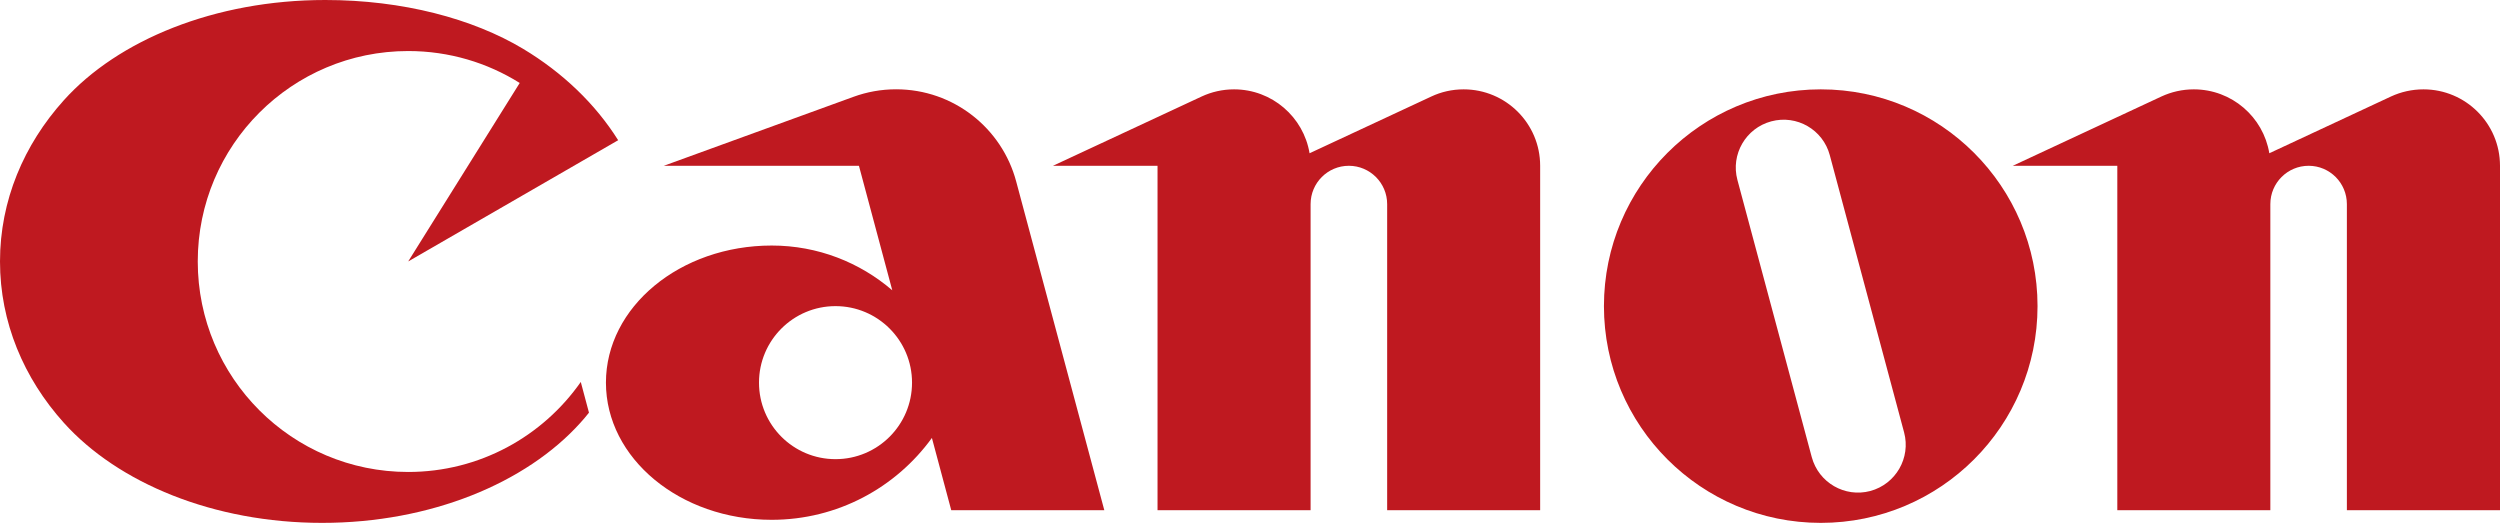
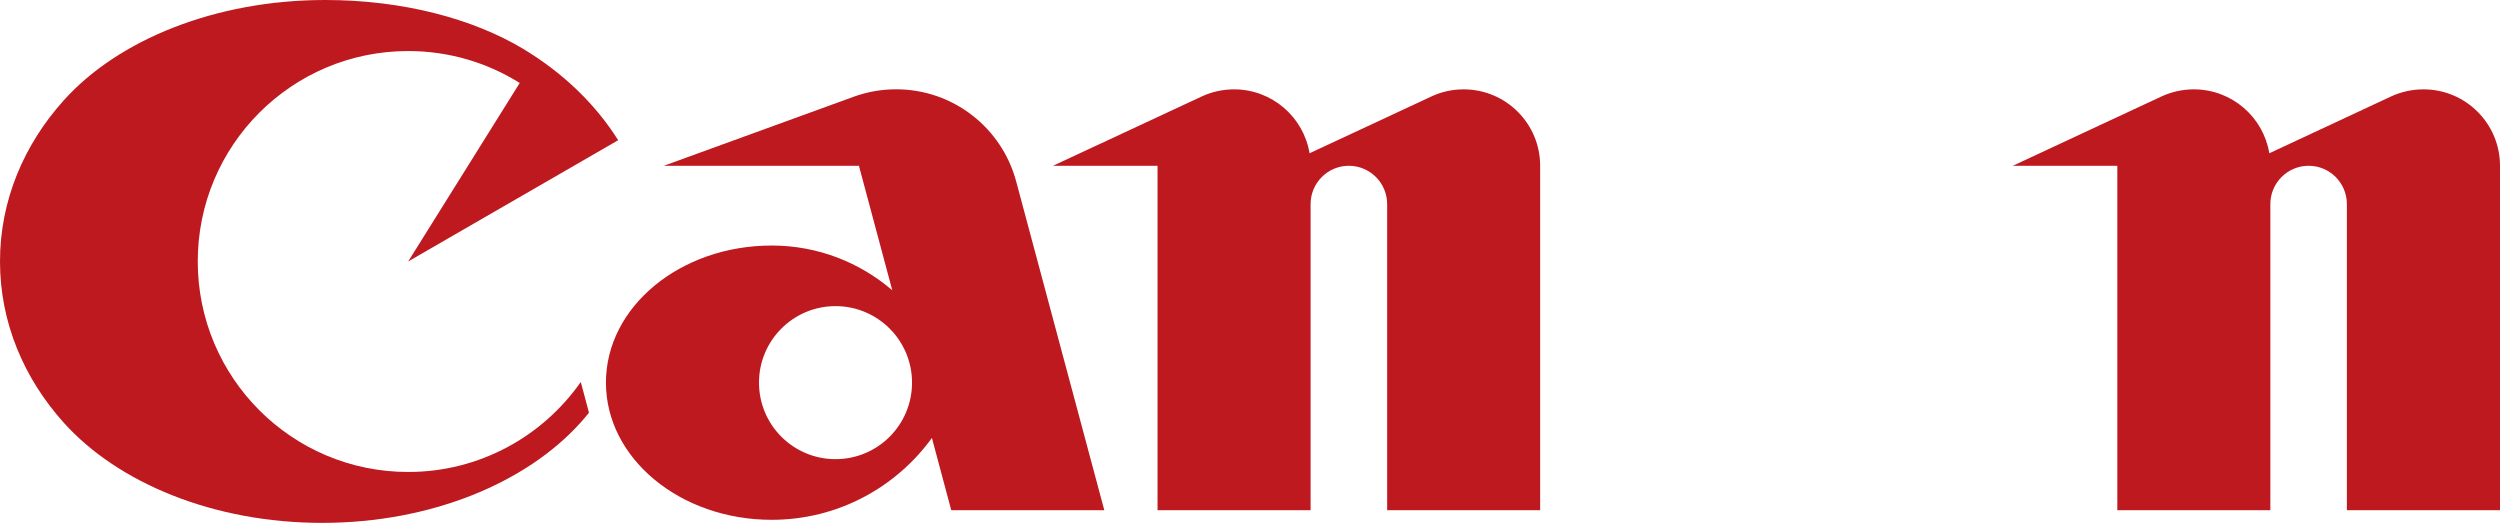
<svg xmlns="http://www.w3.org/2000/svg" viewBox="0 0 800 168" width="800" height="168" version="1.1">
  <path fill="#BF1920" d="m130.62 151.03c-37.195 0-67.339-30.16-67.339-67.362 0-37.204 30.144-67.335 67.339-67.335 13.11 0 25.35 3.739 35.69 10.22l-35.69 57.115 67.19-38.796c-7.3-11.631-17.77-21.653-30.43-29.258-16.11-9.645-38.52-15.614-63.3-15.614-35.348 0-66.359 12.845-83.653 32.081-12.804 14.22-20.427 32.117-20.427 51.586 0 19.483 7.623 37.393 20.427 51.623 17.339 19.26 47.888 32.03 82.653 32.03 34.76 0 65.3-12.78 82.65-32.03 0.95-1.06 1.87-2.13 2.74-3.24l-2.62-9.82c-12.19 17.4-32.38 28.8-55.23 28.8" id="C" />
  <path fill="#BF1920" d="m353.38 163.27l-28.2-105.2c-4.53-17-20.01-29.495-38.44-29.495-4.78 0-9.36 0.854-13.61 2.4l-60.71 22.076h62.44l10.67 39.848c-10.35-8.908-23.83-14.328-38.59-14.328-29.31 0-53.04 19.641-53.04 43.869 0 24.23 23.73 43.9 53.04 43.9 21.1 0 39.76-10.33 51.27-26.2l6.19 23.13h48.98m-86.02-16.34c-13.52 0-24.48-10.95-24.48-24.49 0-13.52 10.96-24.48 24.48-24.48s24.49 10.96 24.49 24.48c0 13.54-10.97 24.49-24.49 24.49z" id="a" />
  <path fill="#BF1920" d="m468.36 28.593c-3.7 0-7.2 0.818-10.32 2.283l-38.98 18.166c-1.93-11.604-12.01-20.449-24.17-20.449-3.68 0-7.19 0.818-10.35 2.283l-47.59 22.175h33.46v110.22h48.98v-97.958c0-6.759 5.47-12.261 12.25-12.261 6.74 0 12.25 5.502 12.25 12.261v97.958h48.96v-110.22c0-13.517-10.97-24.457-24.49-24.457" id="n1" />
-   <path fill="#BF1920" d="m652.01 97.959c0 38.311-31.05 69.361-69.35 69.361-38.33 0-69.4-31.05-69.4-69.361 0-38.301 31.07-69.366 69.4-69.366 38.3 0 69.35 31.066 69.35 69.366m-66.48-48.314c-2.18-8.162-10.57-13.007-18.73-10.813-8.15 2.185-13.02 10.58-10.83 18.741l23.79 88.697c2.2 8.17 10.57 13.01 18.73 10.85 8.16-2.21 13.01-10.6 10.82-18.76l-23.78-88.715z" id="o" />
  <path fill="#BF1920" d="m775.52 28.593c-3.71 0-7.23 0.818-10.4 2.283l-38.94 18.166c-1.92-11.604-12-20.449-24.16-20.449-3.68 0-7.19 0.818-10.36 2.283l-47.57 22.175h33.45v110.22h48.97v-97.958c0-6.759 5.48-12.261 12.26-12.261 6.76 0 12.23 5.502 12.23 12.261v97.958h49v-110.22c0-13.517-10.98-24.457-24.48-24.457" id="n2" />
</svg>